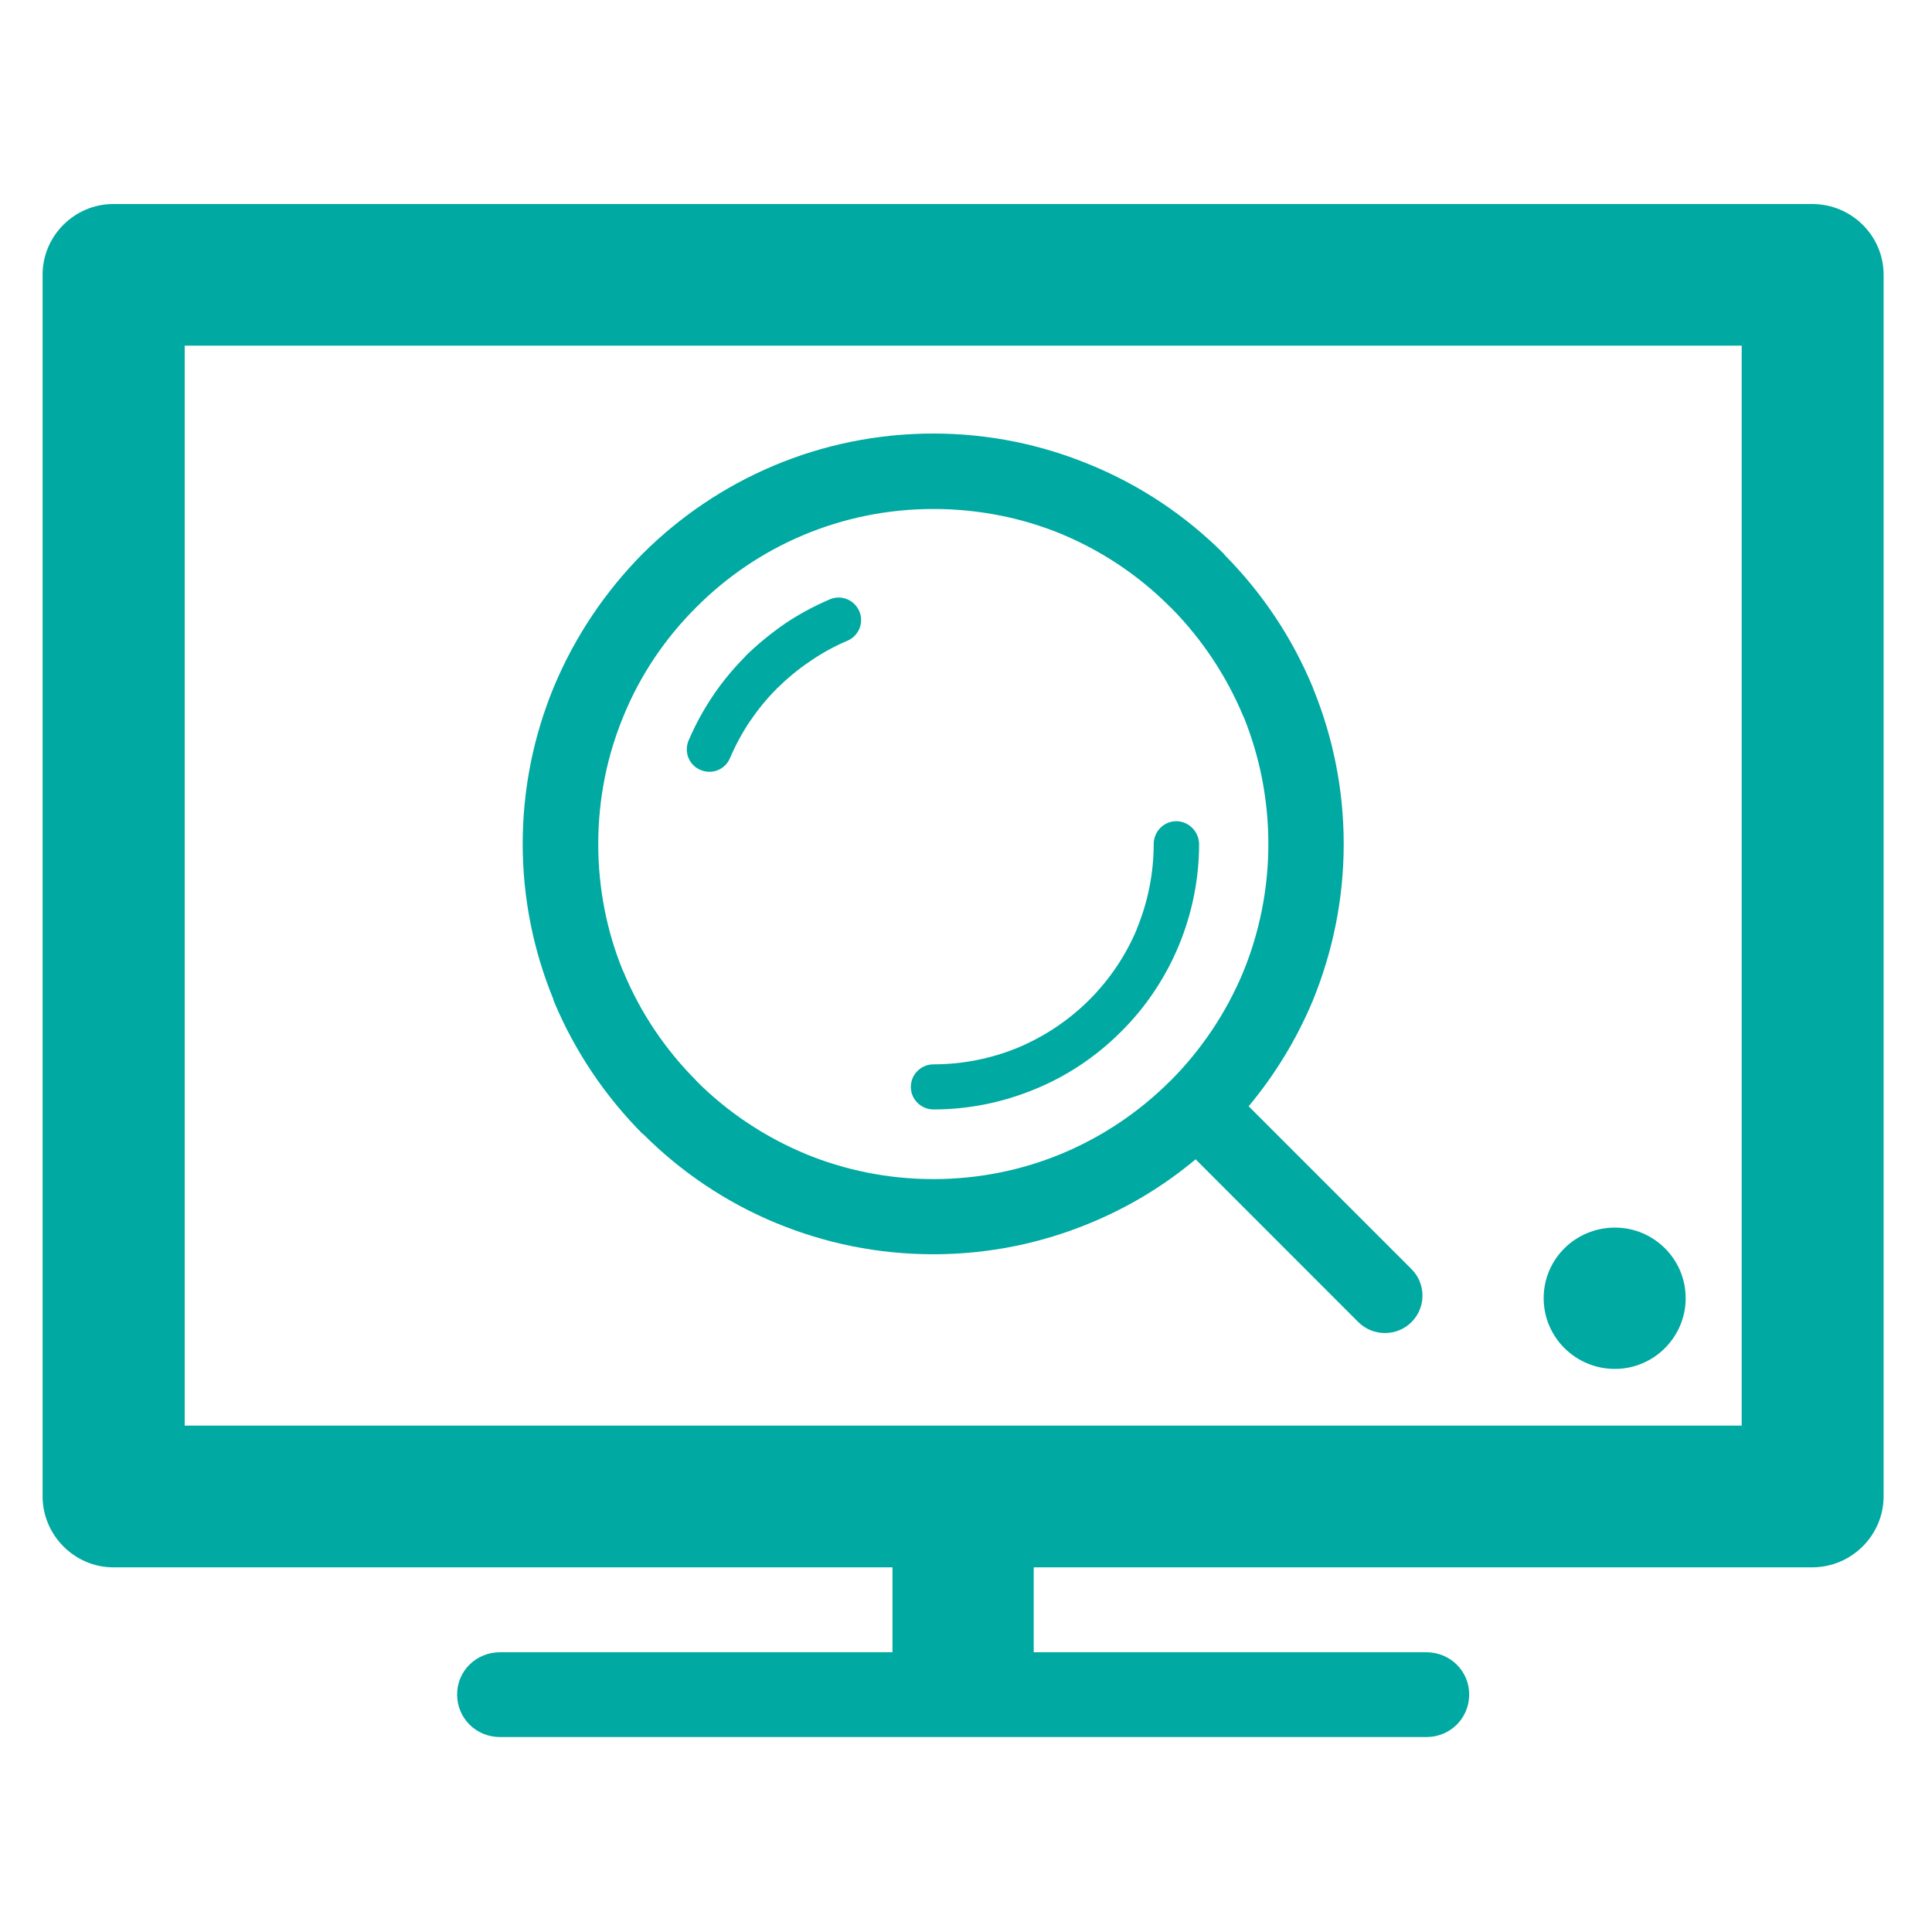
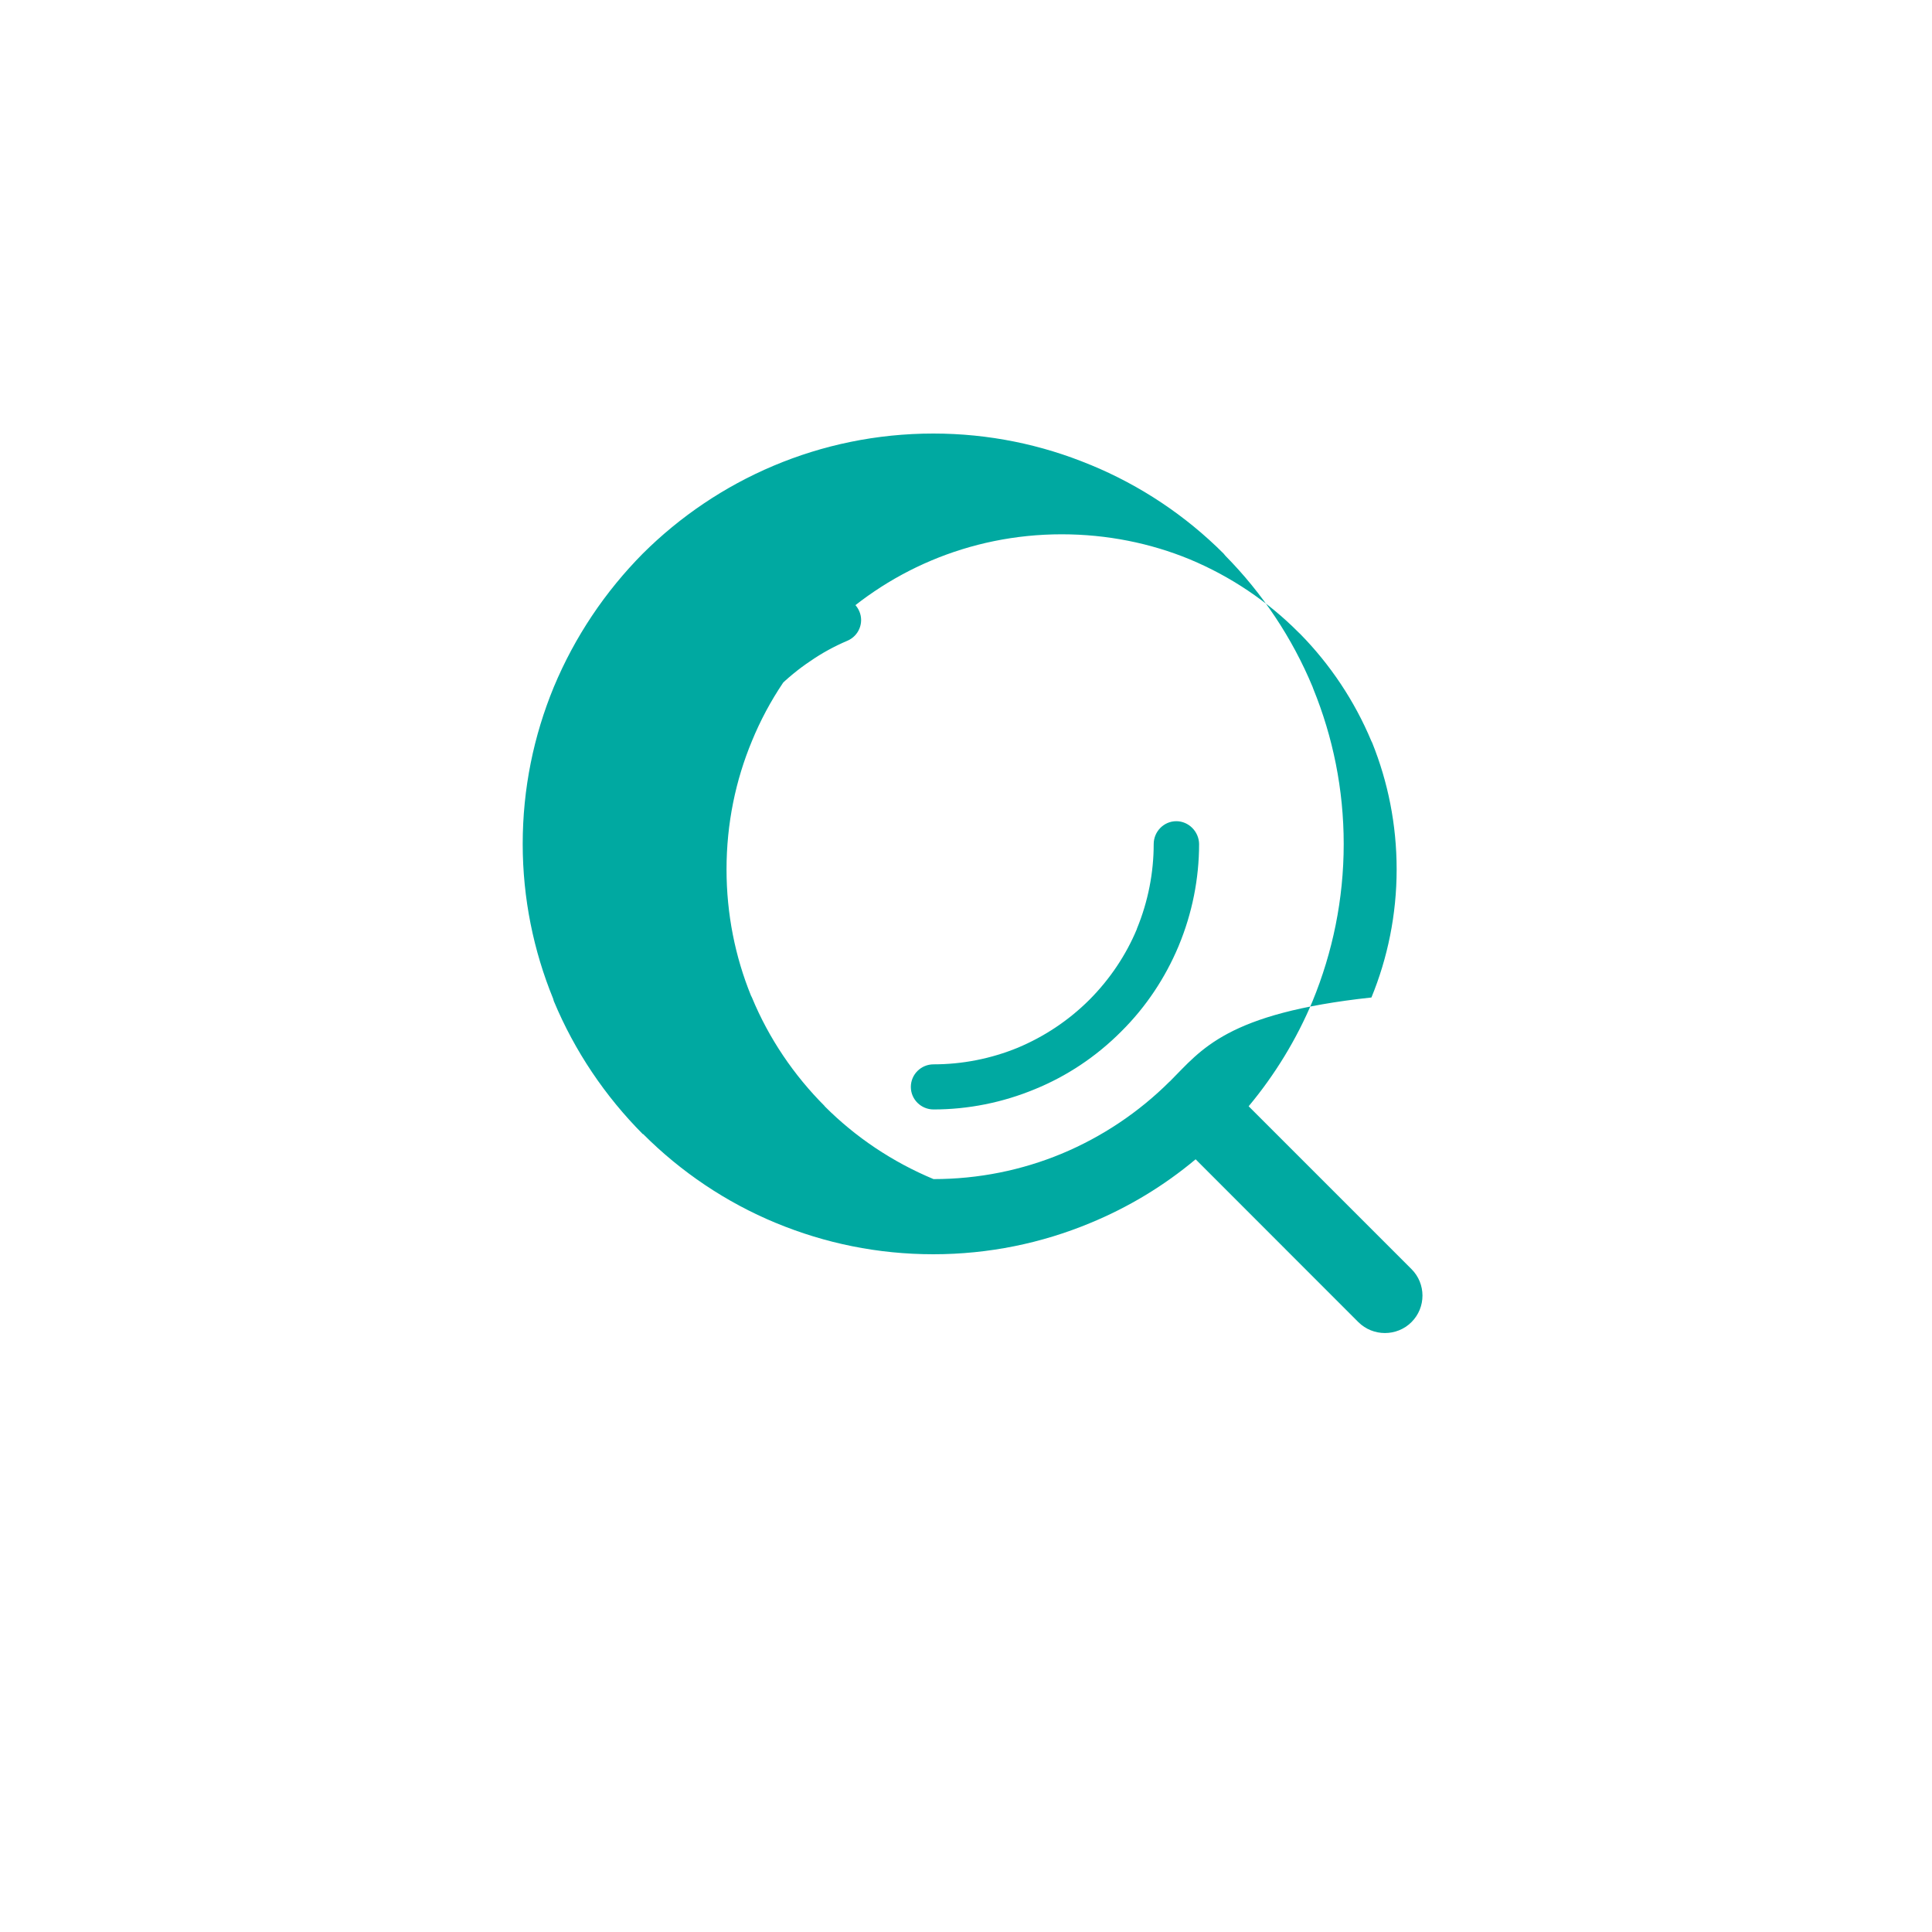
<svg xmlns="http://www.w3.org/2000/svg" version="1.1" id="Layer_1" x="0px" y="0px" viewBox="0 0 200 200" style="enable-background:new 0 0 200 200;" xml:space="preserve">
  <style type="text/css">
	.st0{fill:#00A9A1;}
</style>
-   <path class="st0" d="M146.11,131.37l-16.85-16.85c2.71-3.25,4.97-6.94,6.62-10.89c2.07-5.04,3.22-10.54,3.22-16.25  c0-5.68-1.12-11.08-3.14-16.05l-0.08-0.22c-2.12-5.1-5.21-9.71-9.04-13.59l-0.18-0.22c-3.9-3.9-8.59-7.05-13.8-9.19h-0.01  c-5.03-2.09-10.51-3.23-16.23-3.23c-11.74,0-22.37,4.76-30.07,12.42c-3.89,3.93-7.04,8.59-9.22,13.82  c-2.08,5.04-3.22,10.51-3.22,16.25c0,5.64,1.13,11.07,3.15,16.01l0.07,0.25c2.16,5.19,5.33,9.87,9.22,13.78l0.02-0.02  c3.92,3.93,8.6,7.08,13.77,9.22h0.01c5.04,2.09,10.52,3.23,16.27,3.23c5.73,0,11.23-1.15,16.23-3.23c3.98-1.64,7.65-3.86,10.92-6.6  l16.85,16.86c1.52,1.5,3.98,1.5,5.49,0C147.64,135.35,147.63,132.88,146.11,131.37L146.11,131.37z M121.15,111.9L121.15,111.9  l-0.01,0.02l-0.06,0.04c-3.17,3.16-6.99,5.73-11.2,7.48c-4.08,1.69-8.56,2.62-13.25,2.62c-4.73,0-9.21-0.94-13.28-2.62h0.01  c-4.25-1.77-8.09-4.35-11.26-7.53l-0.02-0.02h0.02c-3.21-3.21-5.8-7.04-7.54-11.25l-0.1-0.2c-1.63-4.01-2.53-8.43-2.53-13.06  c0-4.74,0.94-9.23,2.63-13.29c1.73-4.23,4.31-8.04,7.54-11.25c6.26-6.28,14.94-10.15,24.53-10.15c4.69,0,9.2,0.92,13.25,2.59  c4.24,1.77,8.06,4.34,11.26,7.56l0.19,0.18c3.09,3.15,5.61,6.91,7.35,11.07l0.09,0.18c1.62,4.03,2.53,8.44,2.53,13.11  c0,4.69-0.94,9.19-2.61,13.26C126.92,104.88,124.35,108.7,121.15,111.9L121.15,111.9z M85.91,62.04L85.91,62.04  c-1.65,0.71-3.22,1.55-4.64,2.51c-1.46,1.01-2.86,2.15-4.1,3.37v0.02c-1.26,1.27-2.39,2.63-3.37,4.09l0,0  c-0.97,1.44-1.82,2.99-2.52,4.63c-0.5,1.21,0.06,2.57,1.25,3.05c1.18,0.5,2.54-0.04,3.04-1.24c0.57-1.33,1.27-2.63,2.09-3.85v0.02  c0.83-1.24,1.78-2.39,2.81-3.41c1.04-1.02,2.19-1.98,3.41-2.79c1.21-0.84,2.5-1.54,3.84-2.11c1.18-0.5,1.74-1.86,1.24-3.04  C88.46,62.1,87.1,61.54,85.91,62.04L85.91,62.04z M121.77,85.01L121.77,85.01c-1.29,0-2.34,1.07-2.34,2.37  c0,2.96-0.58,5.94-1.73,8.74l-0.03,0.1c-1.1,2.62-2.74,5.11-4.9,7.28c-2.2,2.19-4.72,3.83-7.41,4.96c-2.78,1.14-5.75,1.72-8.72,1.72  c-1.29,0-2.35,1.04-2.35,2.34c0,1.29,1.06,2.33,2.35,2.33c3.57,0,7.15-0.71,10.52-2.11c3.25-1.33,6.29-3.33,8.91-5.96  c2.61-2.59,4.57-5.6,5.92-8.8l0.04-0.1c1.39-3.35,2.1-6.94,2.1-10.51C124.11,86.08,123.05,85.01,121.77,85.01L121.77,85.01z" />
-   <path class="st0" d="M11.72,21.12h0.23h175.65c4.07,0,7.39,3.28,7.39,7.32v0.19v126.27c0,4.03-3.32,7.35-7.39,7.35h-0.15h-80.44  v8.07v0.72h40.64c2.48,0,4.44,1.95,4.44,4.37c0,2.45-1.95,4.41-4.44,4.41H51.77c-2.5,0-4.45-1.96-4.45-4.41  c0-2.42,1.95-4.37,4.45-4.37h40.62v-0.72v-8.07H11.72c-3.99,0-7.31-3.32-7.31-7.35v-0.19V28.43C4.41,24.4,7.73,21.12,11.72,21.12  L11.72,21.12z M167.18,127.08L167.18,127.08c-4.07,0-7.38,3.24-7.38,7.31c0,4.04,3.3,7.32,7.38,7.32c4.01,0,7.32-3.28,7.32-7.32  C174.5,130.32,171.18,127.08,167.18,127.08L167.18,127.08z M180.3,35.78L180.3,35.78H19.12c0,37.24,0,74.52,0,111.8  c53.76,0,107.5,0,161.18,0C180.3,110.31,180.3,73.02,180.3,35.78L180.3,35.78z" />
+   <path class="st0" d="M146.11,131.37l-16.85-16.85c2.71-3.25,4.97-6.94,6.62-10.89c2.07-5.04,3.22-10.54,3.22-16.25  c0-5.68-1.12-11.08-3.14-16.05l-0.08-0.22c-2.12-5.1-5.21-9.71-9.04-13.59l-0.18-0.22c-3.9-3.9-8.59-7.05-13.8-9.19h-0.01  c-5.03-2.09-10.51-3.23-16.23-3.23c-11.74,0-22.37,4.76-30.07,12.42c-3.89,3.93-7.04,8.59-9.22,13.82  c-2.08,5.04-3.22,10.51-3.22,16.25c0,5.64,1.13,11.07,3.15,16.01l0.07,0.25c2.16,5.19,5.33,9.87,9.22,13.78l0.02-0.02  c3.92,3.93,8.6,7.08,13.77,9.22h0.01c5.04,2.09,10.52,3.23,16.27,3.23c5.73,0,11.23-1.15,16.23-3.23c3.98-1.64,7.65-3.86,10.92-6.6  l16.85,16.86c1.52,1.5,3.98,1.5,5.49,0C147.64,135.35,147.63,132.88,146.11,131.37L146.11,131.37z M121.15,111.9L121.15,111.9  l-0.01,0.02l-0.06,0.04c-3.17,3.16-6.99,5.73-11.2,7.48c-4.08,1.69-8.56,2.62-13.25,2.62h0.01  c-4.25-1.77-8.09-4.35-11.26-7.53l-0.02-0.02h0.02c-3.21-3.21-5.8-7.04-7.54-11.25l-0.1-0.2c-1.63-4.01-2.53-8.43-2.53-13.06  c0-4.74,0.94-9.23,2.63-13.29c1.73-4.23,4.31-8.04,7.54-11.25c6.26-6.28,14.94-10.15,24.53-10.15c4.69,0,9.2,0.92,13.25,2.59  c4.24,1.77,8.06,4.34,11.26,7.56l0.19,0.18c3.09,3.15,5.61,6.91,7.35,11.07l0.09,0.18c1.62,4.03,2.53,8.44,2.53,13.11  c0,4.69-0.94,9.19-2.61,13.26C126.92,104.88,124.35,108.7,121.15,111.9L121.15,111.9z M85.91,62.04L85.91,62.04  c-1.65,0.71-3.22,1.55-4.64,2.51c-1.46,1.01-2.86,2.15-4.1,3.37v0.02c-1.26,1.27-2.39,2.63-3.37,4.09l0,0  c-0.97,1.44-1.82,2.99-2.52,4.63c-0.5,1.21,0.06,2.57,1.25,3.05c1.18,0.5,2.54-0.04,3.04-1.24c0.57-1.33,1.27-2.63,2.09-3.85v0.02  c0.83-1.24,1.78-2.39,2.81-3.41c1.04-1.02,2.19-1.98,3.41-2.79c1.21-0.84,2.5-1.54,3.84-2.11c1.18-0.5,1.74-1.86,1.24-3.04  C88.46,62.1,87.1,61.54,85.91,62.04L85.91,62.04z M121.77,85.01L121.77,85.01c-1.29,0-2.34,1.07-2.34,2.37  c0,2.96-0.58,5.94-1.73,8.74l-0.03,0.1c-1.1,2.62-2.74,5.11-4.9,7.28c-2.2,2.19-4.72,3.83-7.41,4.96c-2.78,1.14-5.75,1.72-8.72,1.72  c-1.29,0-2.35,1.04-2.35,2.34c0,1.29,1.06,2.33,2.35,2.33c3.57,0,7.15-0.71,10.52-2.11c3.25-1.33,6.29-3.33,8.91-5.96  c2.61-2.59,4.57-5.6,5.92-8.8l0.04-0.1c1.39-3.35,2.1-6.94,2.1-10.51C124.11,86.08,123.05,85.01,121.77,85.01L121.77,85.01z" />
</svg>